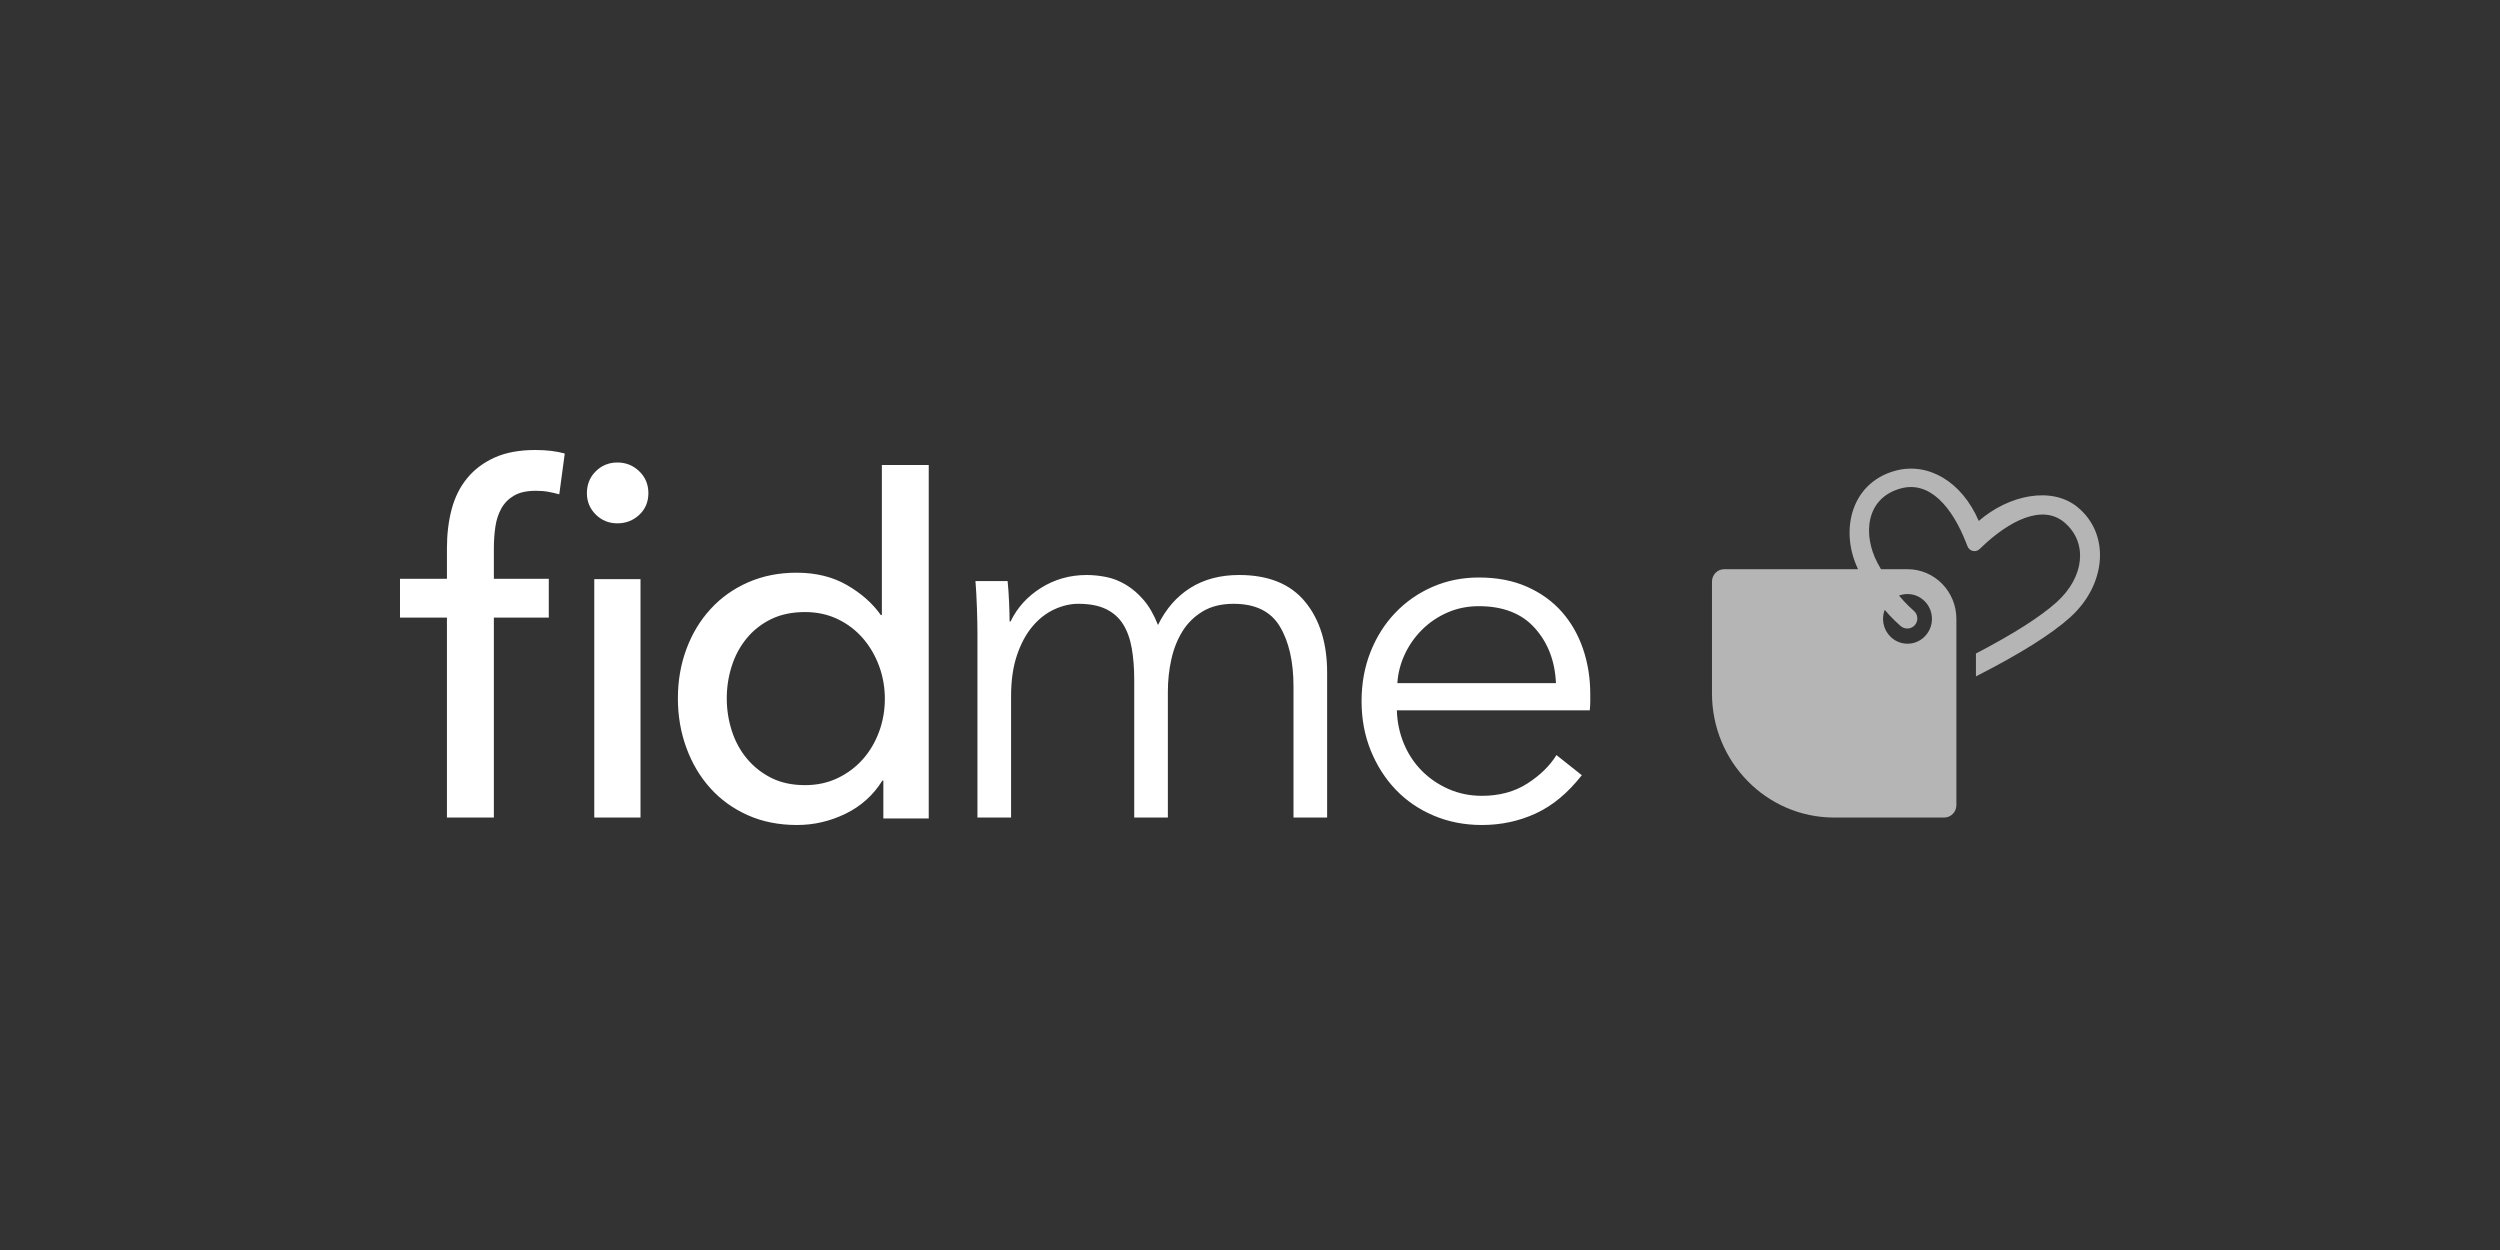
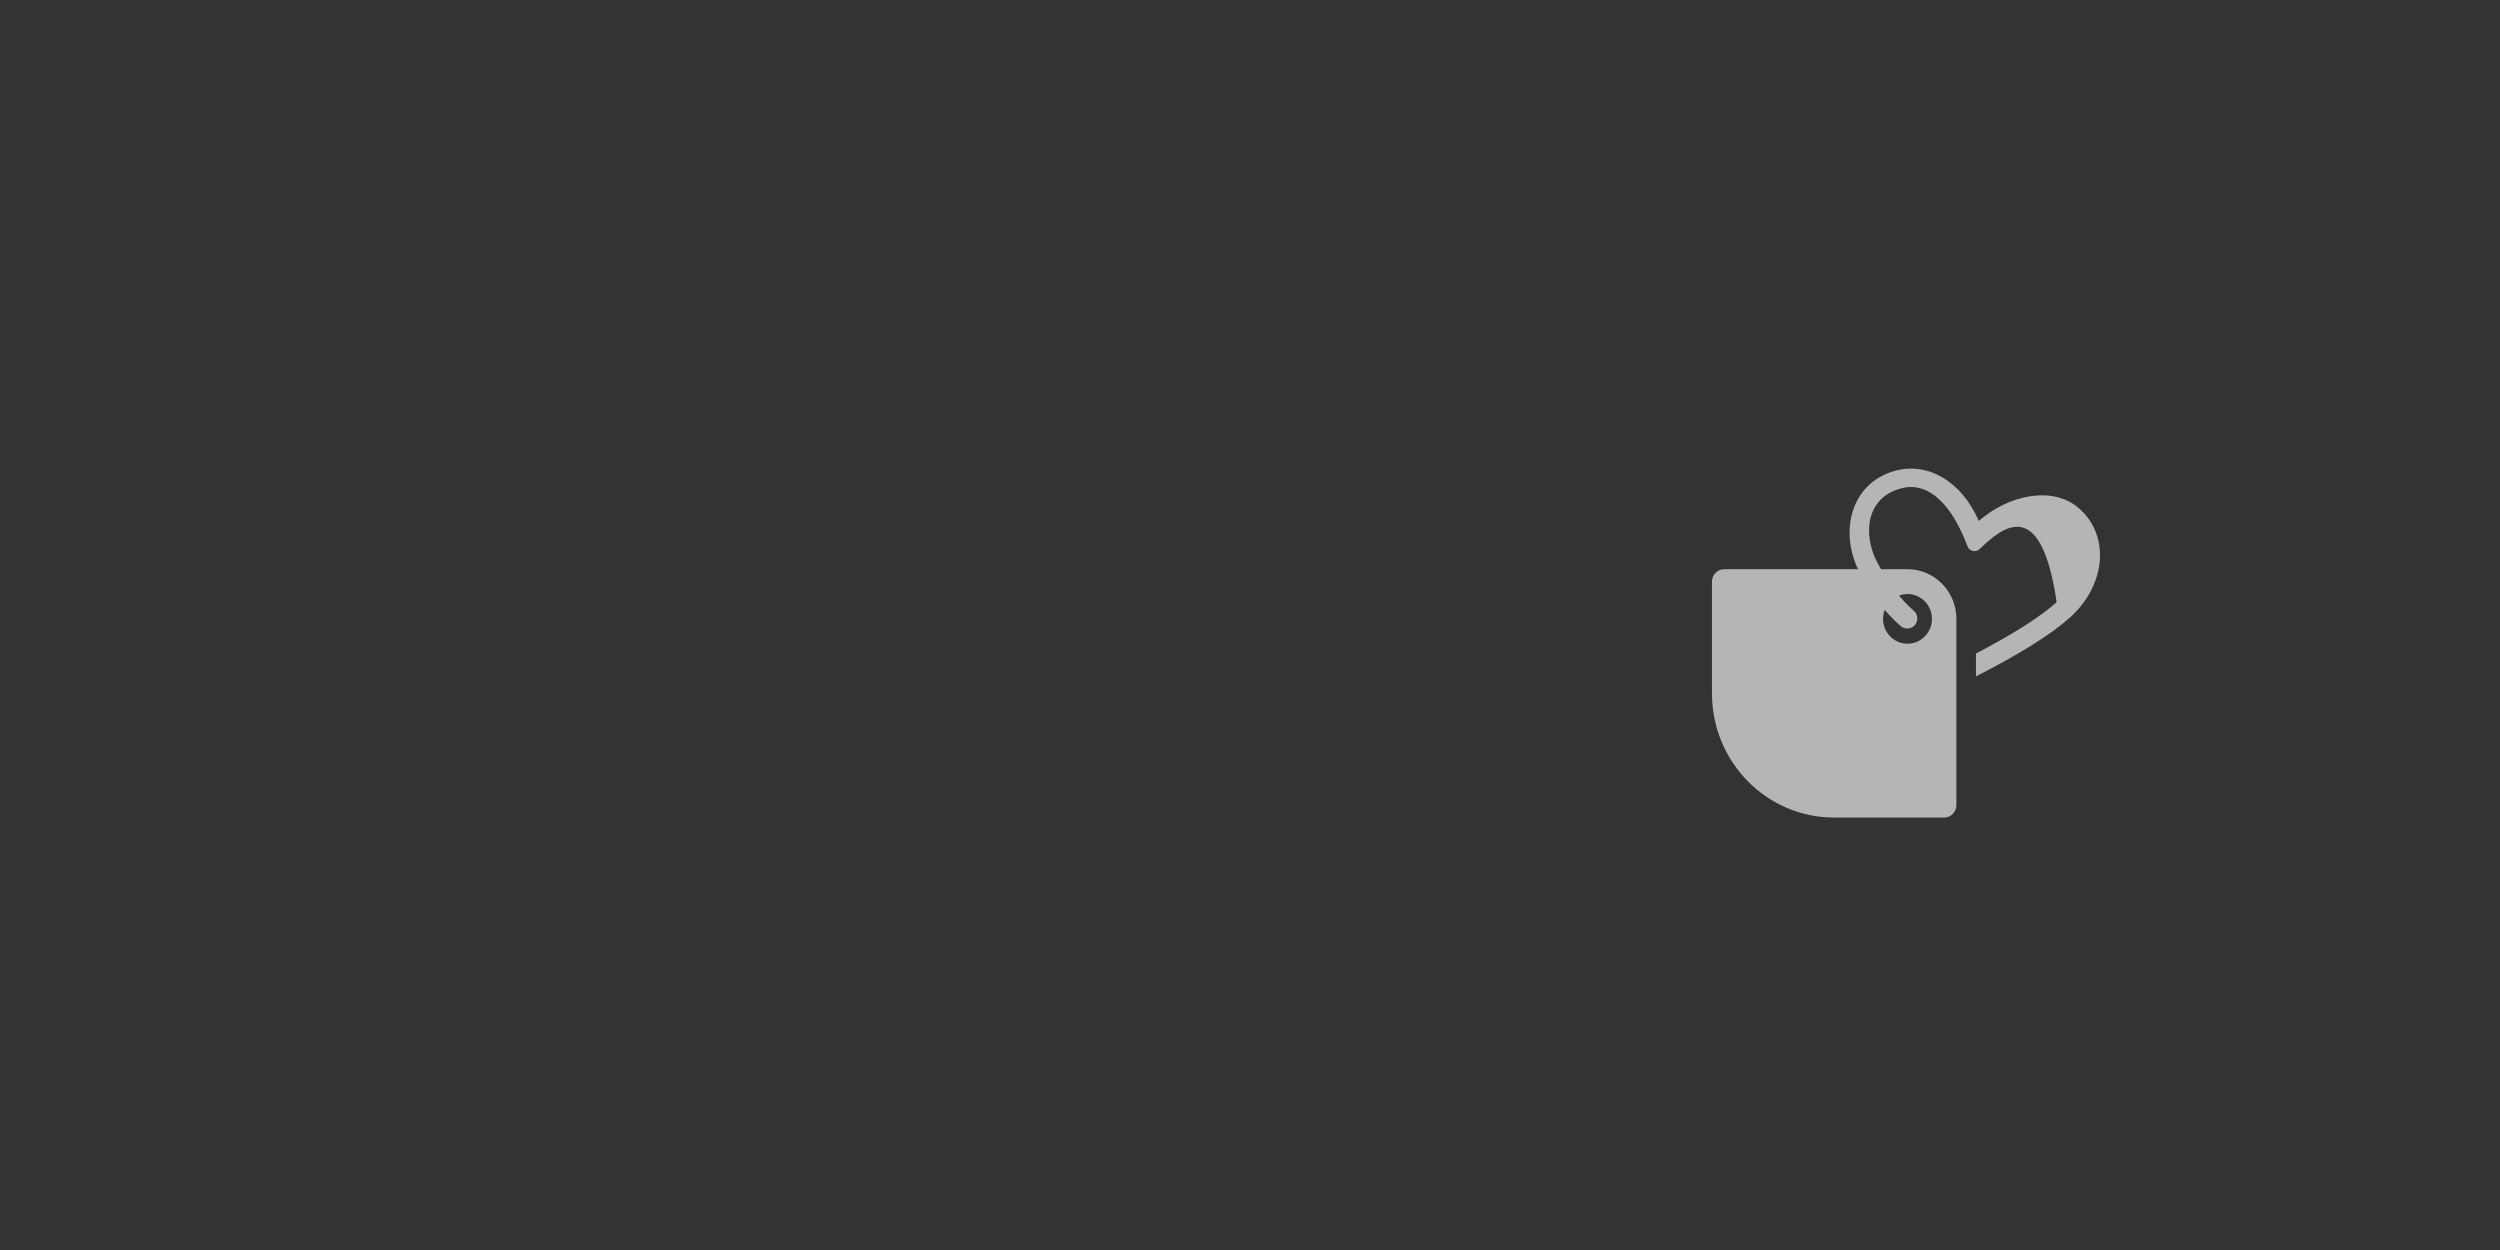
<svg xmlns="http://www.w3.org/2000/svg" width="200px" height="100px" viewBox="0 0 200 100" version="1.1">
  <rect x="0" y="0" width="200" height="100" fill="#333333" stroke="none" />
  <title>logoBlanc/fidme</title>
  <g id="logoBlanc/fidme" stroke="none" stroke-width="1" fill="none" fill-rule="evenodd">
-     <path d="M43.903,49.407 L39.509,49.407 L39.509,65.4 L35.755,65.4 L35.755,49.407 L32,49.407 L32,46.305 L35.755,46.305 L35.755,43.856 C35.755,42.728 35.881,41.687 36.134,40.733 C36.387,39.78 36.8,38.954 37.372,38.256 C37.945,37.558 38.677,37.007 39.569,36.604 C40.461,36.201 41.547,36 42.825,36 C43.73,36 44.516,36.094 45.181,36.282 L44.742,39.545 C44.449,39.464 44.156,39.397 43.863,39.344 C43.57,39.29 43.238,39.263 42.865,39.263 C42.146,39.263 41.567,39.391 41.127,39.646 C40.688,39.901 40.348,40.243 40.109,40.673 C39.869,41.103 39.709,41.593 39.629,42.143 C39.549,42.694 39.509,43.265 39.509,43.856 L39.509,46.305 L43.903,46.305 L43.903,49.407 Z M51.241,46.333 L51.241,65.4 L47.542,65.4 L47.542,46.333 L51.241,46.333 Z M49.392,37 C50.074,37 50.657,37.235 51.143,37.704 C51.628,38.173 51.871,38.757 51.871,39.454 C51.871,40.151 51.628,40.728 51.143,41.184 C50.657,41.639 50.074,41.867 49.392,41.867 C48.71,41.867 48.133,41.633 47.66,41.163 C47.188,40.694 46.952,40.124 46.952,39.454 C46.952,38.757 47.188,38.173 47.66,37.704 C48.133,37.235 48.71,37 49.392,37 Z M74.299,37.2 L74.299,65.475 L70.668,65.475 L70.668,62.448 L70.588,62.448 C69.87,63.605 68.893,64.486 67.656,65.092 C66.419,65.697 65.123,66 63.766,66 C62.304,66 60.987,65.738 59.817,65.213 C58.646,64.688 57.649,63.968 56.825,63.053 C56,62.138 55.362,61.062 54.91,59.824 C54.457,58.586 54.231,57.267 54.231,55.868 C54.231,54.468 54.457,53.156 54.91,51.932 C55.362,50.707 56.007,49.638 56.845,48.723 C57.682,47.808 58.686,47.095 59.857,46.583 C61.027,46.072 62.317,45.816 63.726,45.816 C65.269,45.816 66.612,46.146 67.756,46.805 C68.9,47.465 69.804,48.265 70.469,49.207 L70.549,49.207 L70.549,37.2 L74.299,37.2 Z M64.405,48.965 C63.367,48.965 62.463,49.153 61.692,49.53 C60.92,49.907 60.269,50.418 59.737,51.064 C59.205,51.71 58.806,52.45 58.54,53.284 C58.274,54.118 58.141,54.98 58.141,55.868 C58.141,56.756 58.274,57.617 58.54,58.451 C58.806,59.286 59.205,60.026 59.737,60.671 C60.269,61.317 60.92,61.835 61.692,62.226 C62.463,62.616 63.367,62.811 64.405,62.811 C65.362,62.811 66.233,62.623 67.018,62.246 C67.802,61.869 68.474,61.364 69.033,60.732 C69.591,60.1 70.023,59.366 70.329,58.532 C70.635,57.698 70.788,56.823 70.788,55.908 C70.788,54.993 70.635,54.118 70.329,53.284 C70.023,52.45 69.591,51.71 69.033,51.064 C68.474,50.418 67.802,49.907 67.018,49.53 C66.233,49.153 65.362,48.965 64.405,48.965 Z M80.846,49.718 C81.374,48.614 82.185,47.718 83.28,47.031 C84.374,46.344 85.594,46 86.94,46 C87.441,46 87.962,46.054 88.503,46.162 C89.043,46.269 89.571,46.478 90.085,46.788 C90.6,47.098 91.075,47.509 91.51,48.021 C91.945,48.533 92.321,49.193 92.638,50.001 C93.271,48.708 94.135,47.718 95.229,47.031 C96.324,46.344 97.623,46 99.127,46 C101.475,46 103.236,46.714 104.409,48.142 C105.583,49.57 106.17,51.456 106.17,53.8 L106.17,65.4 L103.48,65.4 L103.48,54.932 C103.48,52.938 103.117,51.335 102.391,50.123 C101.666,48.91 100.433,48.304 98.692,48.304 C97.716,48.304 96.891,48.506 96.219,48.91 C95.546,49.314 95.005,49.846 94.596,50.506 C94.187,51.167 93.891,51.914 93.706,52.75 C93.521,53.585 93.429,54.447 93.429,55.336 L93.429,65.4 L90.738,65.4 L90.738,54.366 C90.738,53.45 90.672,52.615 90.541,51.86 C90.409,51.106 90.178,50.466 89.848,49.941 C89.518,49.415 89.063,49.011 88.483,48.728 C87.903,48.445 87.164,48.304 86.267,48.304 C85.634,48.304 84.994,48.452 84.348,48.748 C83.702,49.045 83.121,49.496 82.607,50.102 C82.093,50.709 81.677,51.476 81.361,52.406 C81.044,53.336 80.886,54.434 80.886,55.7 L80.886,65.4 L78.195,65.4 L78.195,50.648 C78.195,50.136 78.182,49.476 78.155,48.667 C78.129,47.859 78.089,47.132 78.037,46.485 L80.609,46.485 C80.661,46.997 80.701,47.563 80.727,48.182 C80.754,48.802 80.767,49.314 80.767,49.718 L80.846,49.718 Z M118.312,46.2 C119.77,46.2 121.056,46.448 122.17,46.945 C123.283,47.441 124.212,48.112 124.954,48.957 C125.697,49.802 126.26,50.788 126.644,51.915 C127.029,53.041 127.221,54.249 127.221,55.537 L127.221,56.14 C127.221,56.355 127.208,56.583 127.181,56.824 L111.749,56.824 C111.775,57.763 111.961,58.649 112.305,59.48 C112.65,60.312 113.128,61.037 113.737,61.654 C114.347,62.271 115.063,62.76 115.885,63.123 C116.707,63.485 117.596,63.666 118.55,63.666 C119.956,63.666 121.169,63.337 122.19,62.68 C123.211,62.023 123.986,61.265 124.517,60.406 L126.545,62.016 C125.431,63.438 124.205,64.457 122.866,65.074 C121.527,65.691 120.088,66 118.55,66 C117.171,66 115.892,65.752 114.712,65.255 C113.532,64.759 112.518,64.068 111.669,63.183 C110.821,62.298 110.151,61.251 109.66,60.044 C109.17,58.837 108.925,57.522 108.925,56.1 C108.925,54.678 109.163,53.363 109.641,52.156 C110.118,50.949 110.781,49.902 111.629,49.017 C112.478,48.132 113.472,47.441 114.612,46.945 C115.753,46.448 116.986,46.2 118.312,46.2 Z M118.312,48.494 C117.41,48.494 116.575,48.662 115.806,48.997 C115.037,49.332 114.361,49.788 113.777,50.365 C113.194,50.942 112.73,51.599 112.385,52.337 C112.04,53.075 111.841,53.846 111.788,54.651 L124.477,54.651 C124.397,52.88 123.834,51.412 122.786,50.245 C121.739,49.077 120.247,48.494 118.312,48.494 Z" id="fidme-Avenir-corrigé-Copy-3" fill="#FFFFFF" />
-     <path d="M137.936,45.536 L152.601,45.536 C154.76,45.536 156.511,47.315 156.511,49.51 L156.511,64.411 C156.511,64.959 156.073,65.404 155.533,65.404 L146.735,65.404 C141.335,65.404 136.958,60.956 136.958,55.47 L136.958,46.53 C136.958,45.981 137.396,45.536 137.936,45.536 Z M152.601,51.497 C153.68,51.497 154.556,50.607 154.556,49.51 C154.556,48.413 153.68,47.523 152.601,47.523 C151.521,47.523 150.645,48.413 150.645,49.51 C150.645,50.607 151.521,51.497 152.601,51.497 Z M158.075,52.282 C161.088,50.709 163.244,49.335 164.532,48.173 C166.763,46.161 167.037,43.41 165.17,41.81 C163.369,40.266 160.683,41.727 158.596,43.708 L158.366,43.926 C158.125,44.156 157.746,44.142 157.52,43.897 C157.469,43.841 157.429,43.777 157.402,43.707 L157.285,43.41 C156.166,40.561 154.379,38.456 152.085,39.069 C149.233,39.831 149.013,42.803 150.198,45.03 C151.064,46.657 152.034,47.933 153.105,48.863 C153.444,49.157 153.483,49.668 153.192,50.005 C152.9,50.342 152.39,50.377 152.051,50.083 C150.818,49.013 149.726,47.579 148.771,45.783 C147.135,42.708 147.952,38.676 151.603,37.665 C154.23,36.938 156.941,38.511 158.3,41.675 C160.705,39.594 164.115,38.887 166.179,40.551 C168.833,42.691 168.534,46.751 165.619,49.38 C164.106,50.745 161.596,52.316 158.075,54.11 L158.075,52.282 L158.075,52.282 Z" id="Combined-Shape" fill-opacity="0.8" fill="#FFFFFF" fill-rule="nonzero" opacity="0.8" />
+     <path d="M137.936,45.536 L152.601,45.536 C154.76,45.536 156.511,47.315 156.511,49.51 L156.511,64.411 C156.511,64.959 156.073,65.404 155.533,65.404 L146.735,65.404 C141.335,65.404 136.958,60.956 136.958,55.47 L136.958,46.53 C136.958,45.981 137.396,45.536 137.936,45.536 Z M152.601,51.497 C153.68,51.497 154.556,50.607 154.556,49.51 C154.556,48.413 153.68,47.523 152.601,47.523 C151.521,47.523 150.645,48.413 150.645,49.51 C150.645,50.607 151.521,51.497 152.601,51.497 Z M158.075,52.282 C161.088,50.709 163.244,49.335 164.532,48.173 C163.369,40.266 160.683,41.727 158.596,43.708 L158.366,43.926 C158.125,44.156 157.746,44.142 157.52,43.897 C157.469,43.841 157.429,43.777 157.402,43.707 L157.285,43.41 C156.166,40.561 154.379,38.456 152.085,39.069 C149.233,39.831 149.013,42.803 150.198,45.03 C151.064,46.657 152.034,47.933 153.105,48.863 C153.444,49.157 153.483,49.668 153.192,50.005 C152.9,50.342 152.39,50.377 152.051,50.083 C150.818,49.013 149.726,47.579 148.771,45.783 C147.135,42.708 147.952,38.676 151.603,37.665 C154.23,36.938 156.941,38.511 158.3,41.675 C160.705,39.594 164.115,38.887 166.179,40.551 C168.833,42.691 168.534,46.751 165.619,49.38 C164.106,50.745 161.596,52.316 158.075,54.11 L158.075,52.282 L158.075,52.282 Z" id="Combined-Shape" fill-opacity="0.8" fill="#FFFFFF" fill-rule="nonzero" opacity="0.8" />
  </g>
</svg>